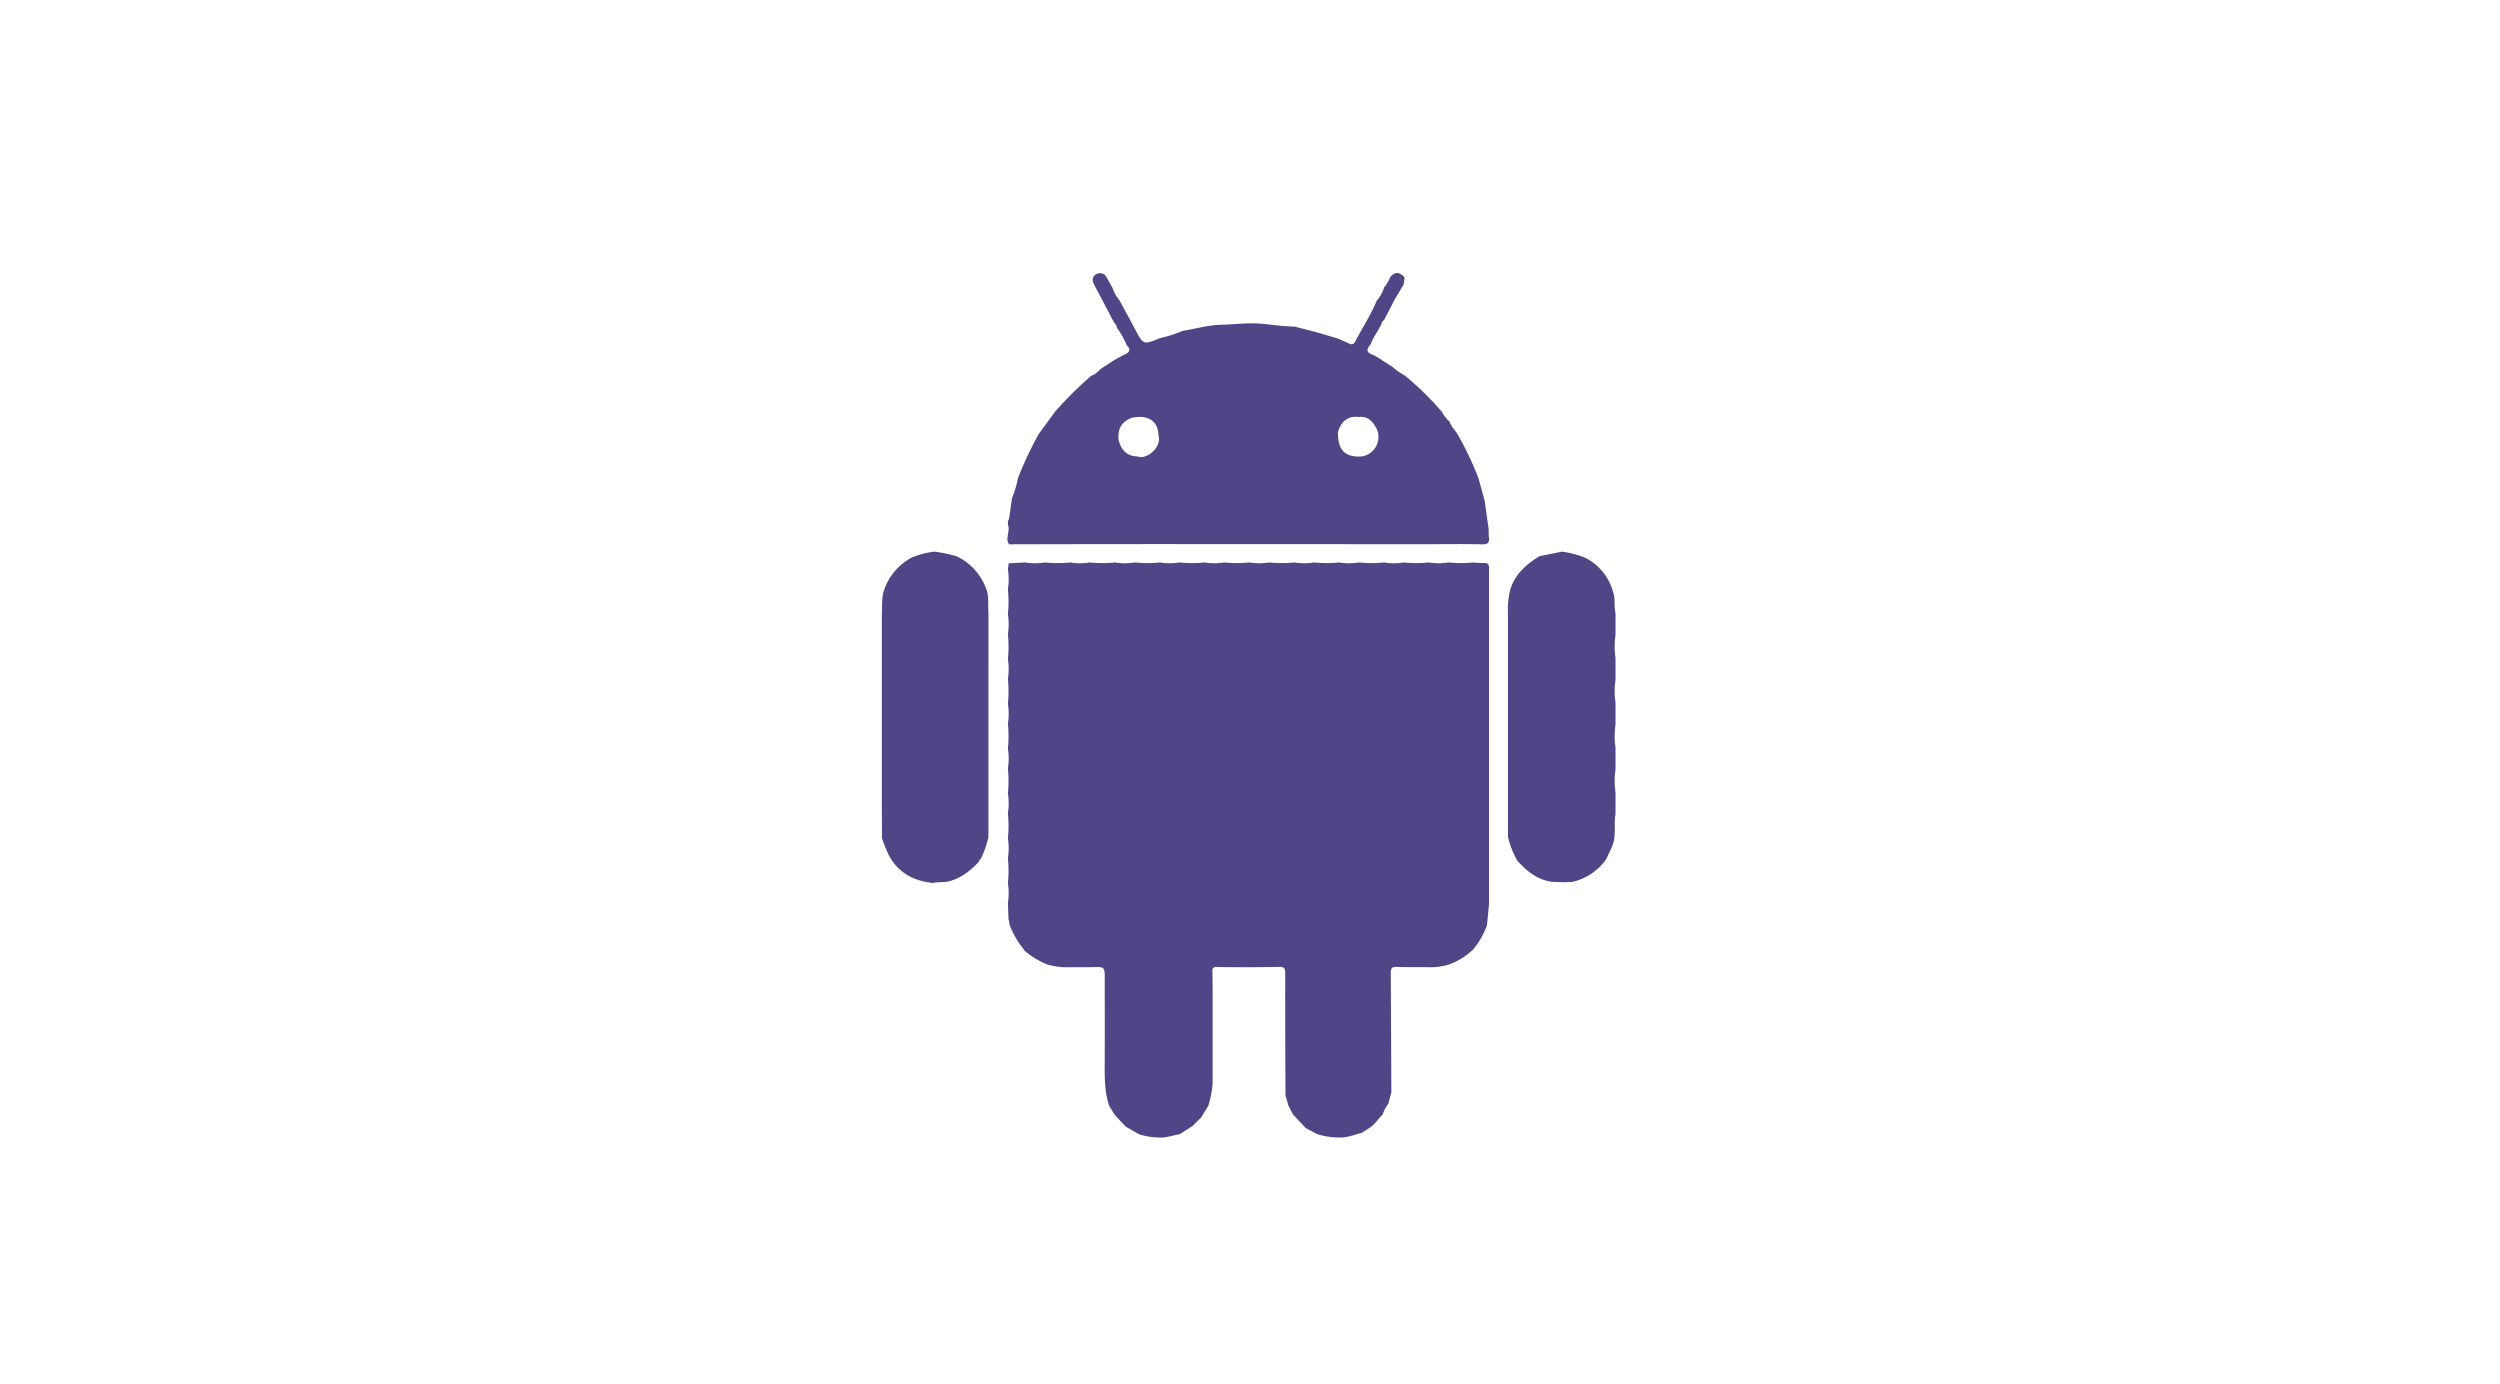
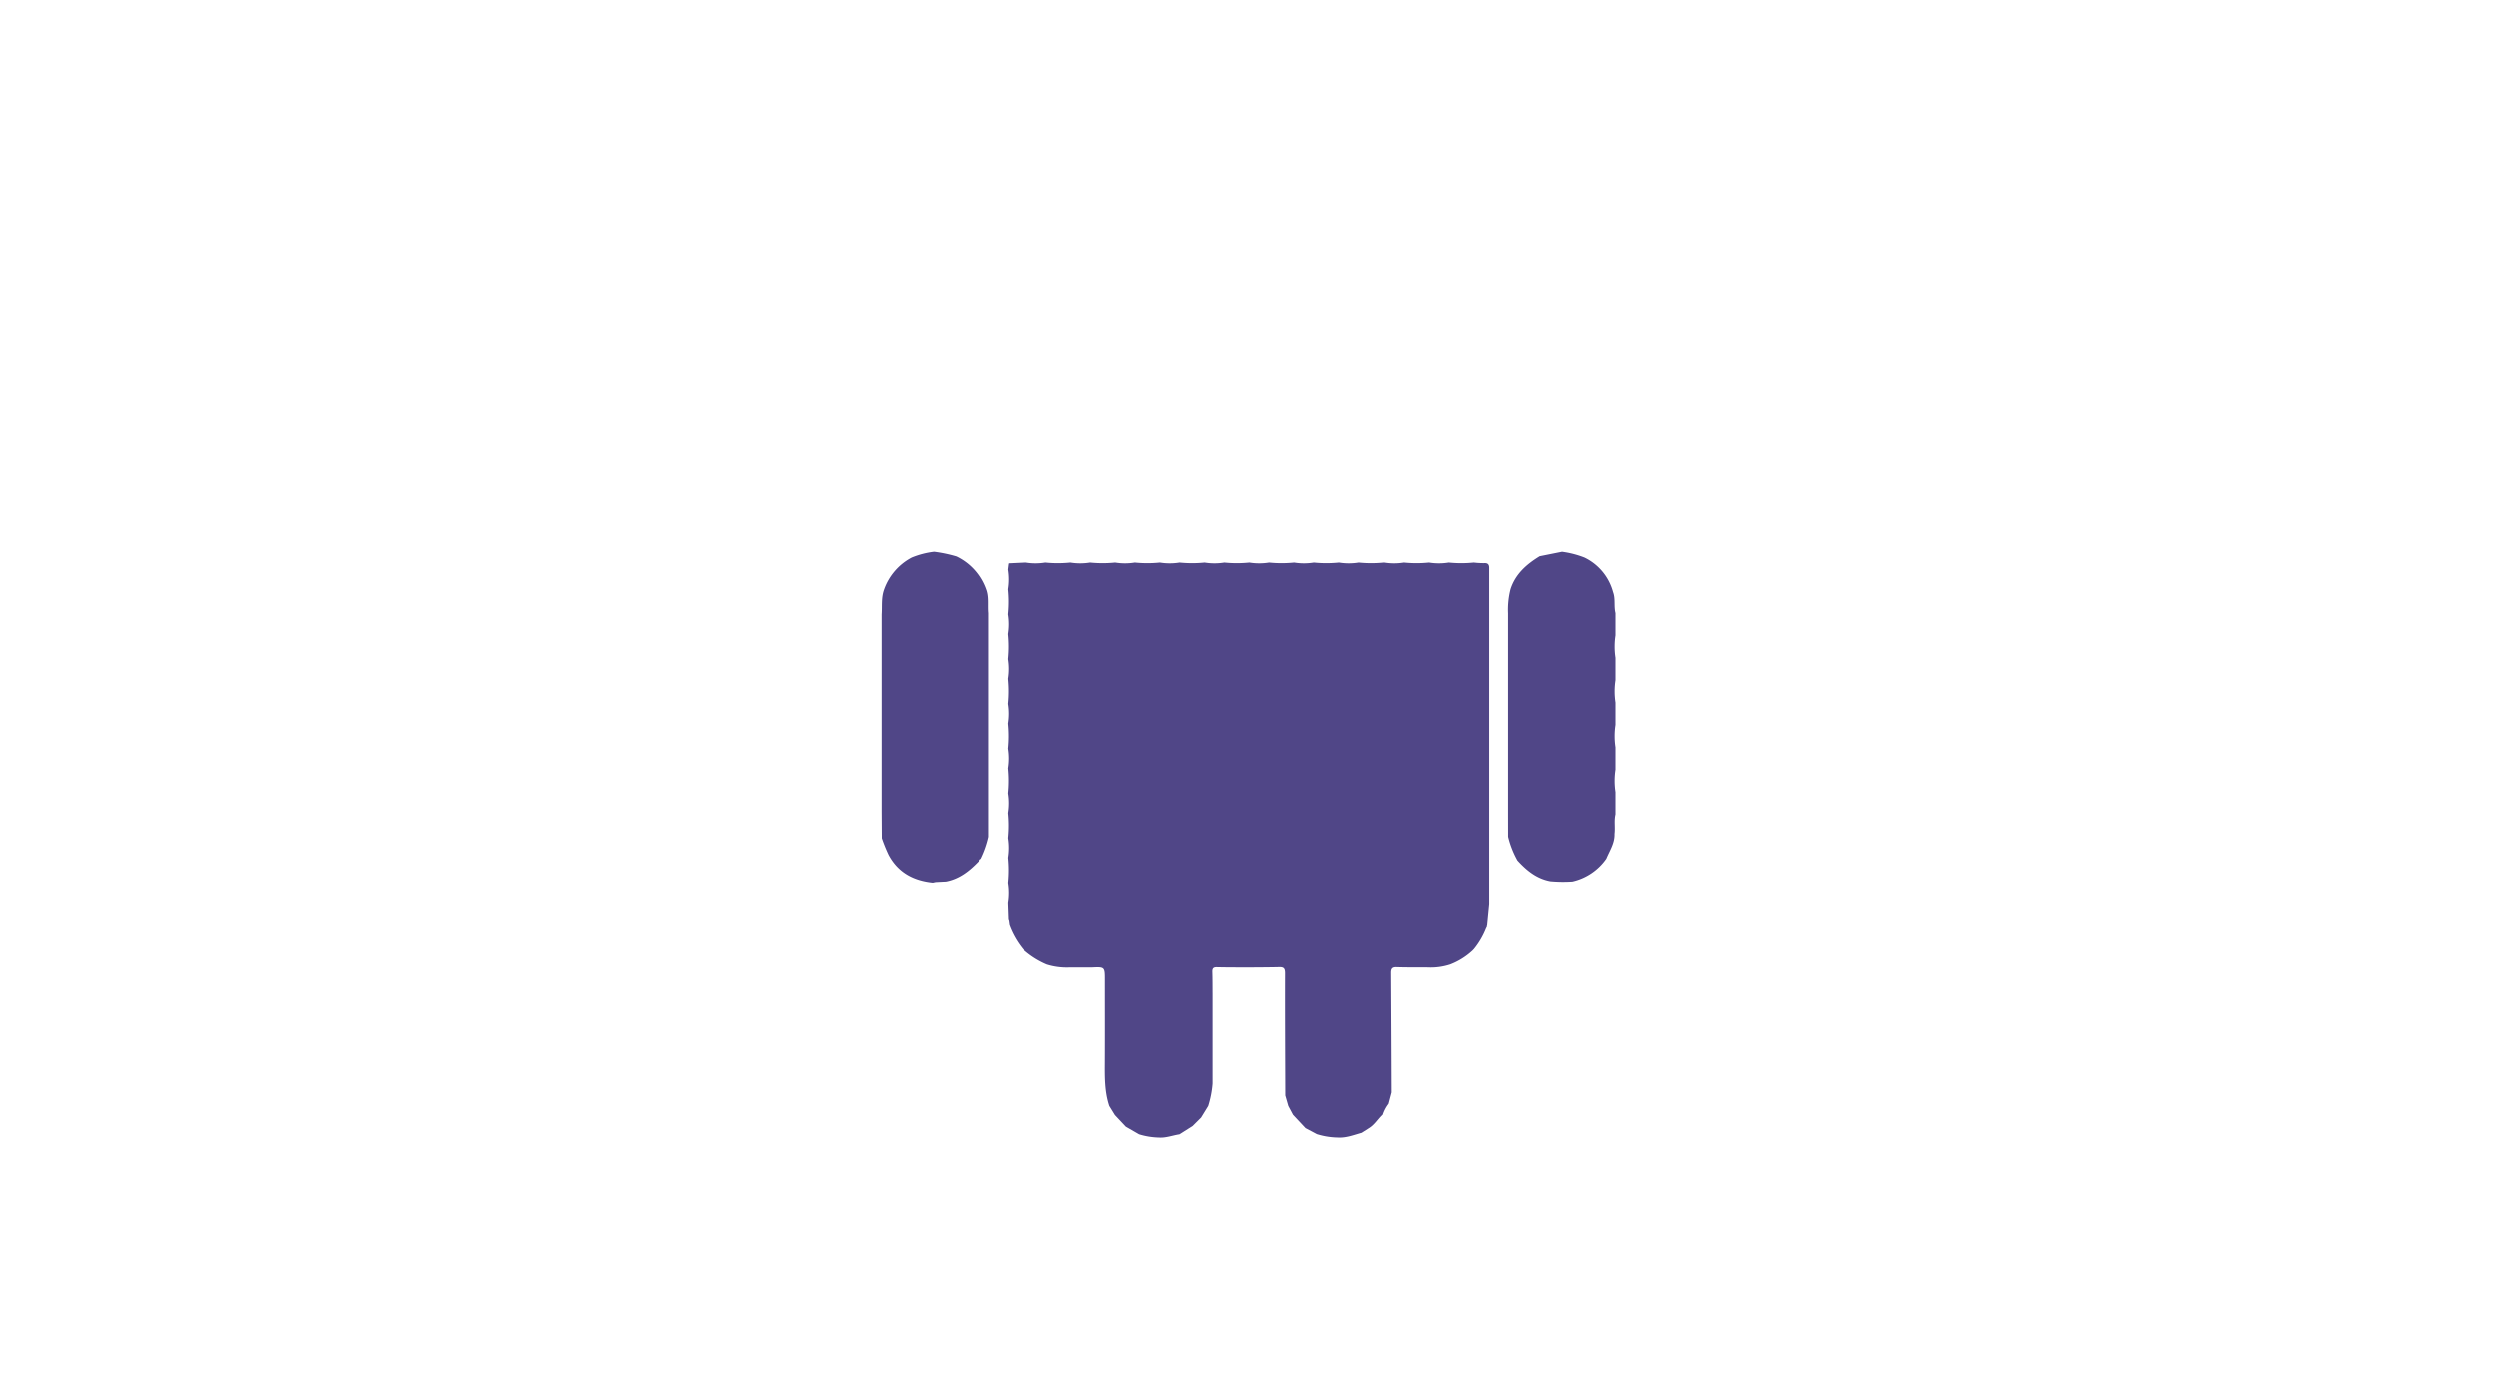
<svg xmlns="http://www.w3.org/2000/svg" width="567" height="314" viewBox="0 0 567 314">
  <g id="android" transform="translate(-360 -800)">
-     <path id="Rectangle_46" data-name="Rectangle 46" d="M20,0H547a20,20,0,0,1,20,20V314a0,0,0,0,1,0,0H0a0,0,0,0,1,0,0V20A20,20,0,0,1,20,0Z" transform="translate(360 800)" fill="none" style="mix-blend-mode: multiply;isolation: isolate" />
    <g id="Group_288" data-name="Group 288" transform="translate(1483.569 1942.594)">
-       <path id="Path_330" data-name="Path 330" d="M-828.99-1074.368a8.422,8.422,0,0,0,1.7-3.05,9.3,9.3,0,0,0,1.4-2.354c1.1-1.312,2.168-1.094,3.213.074l.034-.013q-.106.811-.213,1.627l-2.026,3.385-2.42,4.7a1.1,1.1,0,0,0-.549.74c-.664,1.656-1.913,3-2.462,4.719-.869.987-1.265,1.819.444,2.409a12.29,12.29,0,0,1,2.247,1.336l2.226,1.4a14.478,14.478,0,0,0,2.843,2,71.429,71.429,0,0,1,8.336,8.168,8.578,8.578,0,0,0,1.832,2.331c.26,1.081,1.155,1.766,1.682,2.682a70.879,70.879,0,0,1,4.837,10.16l1.381,5.068.911,6.478a13.373,13.373,0,0,0,.044,1.69c.192,1.292-.241,1.717-1.609,1.682-4.068-.1-8.139-.034-12.21-.034q-30.185-.012-60.368-.024-17.315,0-34.633.05a2.209,2.209,0,0,1-.318-1.774c.05-.882.433-1.753.05-2.646l.008-.858.247-.493.68-4.746a21.362,21.362,0,0,0,1.318-4.409,78.082,78.082,0,0,1,4.782-10.157l1.992-2.724,1.738-2.357a88.973,88.973,0,0,1,8.163-8.092c1.005-.265,1.6-1.1,2.373-1.7l2.693-1.746c.871-.472,1.727-.984,2.622-1.409,1.037-.5,1.239-1.1.409-1.955l-.236-.425.018,0a20.732,20.732,0,0,0-2.094-3.643c-.024-.567-.438-.924-.73-1.346q-2.177-4.142-4.354-8.281c-.412-.782-.661-1.58.1-2.3a1.807,1.807,0,0,1,2.044-.194c.229.087.373.4.554.612l1.346,2.37a9.89,9.89,0,0,0,1.685,3.034c1.163,2.158,2.336,4.31,3.486,6.473,1.887,3.551,1.882,3.554,5.656,2a27.833,27.833,0,0,0,5.121-1.654c2.913-.43,5.767-1.307,8.722-1.375,3.05-.071,6.073-.509,9.168-.233,2.48.223,4.961.617,7.462.637q2.394.61,4.787,1.226l5.058,1.48c.872.391,1.746.769,2.609,1.173a.908.908,0,0,0,1.3-.409C-832.274-1068.173-830.329-1071.113-828.99-1074.368Zm-55.536,26.525c-2.32.948-3.147,2.31-3.016,4.974q.953,3.748,4.32,3.8c2.178.819,5.572-2.2,4.751-4.809C-878.544-1047.105-880.841-1048.609-884.526-1047.843Zm51.494-.168c-2.328-.344-4.05.913-4.74,3.459-.037,4.065,1.64,5.753,5.438,5.475a4.466,4.466,0,0,0,3.38-6.2C-829.817-1046.922-830.883-1048.271-833.032-1048.011Z" transform="translate(17.642 0)" fill="#504687" />
      <path id="Path_331" data-name="Path 331" d="M-826.394-932.91a8.287,8.287,0,0,0-1.3,2.475c-1.052.992-1.785,2.3-3.066,3.066l-1.656,1.052c-1.782.493-3.525,1.194-5.43,1.066a16.912,16.912,0,0,1-4.7-.764q-1.288-.685-2.578-1.367-1.421-1.519-2.845-3.037l-1.068-2.005-.687-2.378c-.029-9.25-.082-18.5-.053-27.751,0-1.068-.265-1.417-1.294-1.394-2.37.058-4.74.058-7.11.079-2.354-.013-4.706,0-7.058-.058-.811-.021-1.084.249-1.06,1.045.055,1.68.042,3.36.055,5.039v20.323a22.794,22.794,0,0,1-.99,5.1l-1.619,2.635-1.932,1.927-2.977,1.882c-1.585.241-3.113.861-4.756.727a16.568,16.568,0,0,1-4.425-.732l-3.01-1.735-2.486-2.646-1.268-2.061c-1.1-3.307-1.026-6.727-1.01-10.15.029-6.142.008-12.286.008-18.428,0-3.013,0-3.013-3.042-2.866h-5.1a15.347,15.347,0,0,1-5.068-.68A19.233,19.233,0,0,1-909-967.7a.439.439,0,0,0-.134-.292,19.123,19.123,0,0,1-3.173-5.554l-.118-.89-.121-.331-.134-3.7a13.929,13.929,0,0,0,0-4.478,28.179,28.179,0,0,0,0-5.685,13.931,13.931,0,0,0,0-4.478,28.154,28.154,0,0,0,0-5.683,13.929,13.929,0,0,0,0-4.478,28.179,28.179,0,0,0,0-5.685,13.929,13.929,0,0,0,0-4.478,28.154,28.154,0,0,0,0-5.683,13.931,13.931,0,0,0,0-4.478,28.179,28.179,0,0,0,0-5.685,13.929,13.929,0,0,0,0-4.478,28.181,28.181,0,0,0,0-5.685,13.931,13.931,0,0,0,0-4.478,28.15,28.15,0,0,0,0-5.682,13.932,13.932,0,0,0,0-4.478l.173-1.349.063-.063,3.725-.176a13.948,13.948,0,0,0,4.483,0,28.179,28.179,0,0,0,5.685,0,13.932,13.932,0,0,0,4.48,0,28.205,28.205,0,0,0,5.688,0,13.933,13.933,0,0,0,4.48,0,28.2,28.2,0,0,0,5.688,0,13.933,13.933,0,0,0,4.48,0,28.179,28.179,0,0,0,5.685,0,13.948,13.948,0,0,0,4.483,0,28.179,28.179,0,0,0,5.685,0,13.95,13.95,0,0,0,4.483,0,28.179,28.179,0,0,0,5.685,0,13.932,13.932,0,0,0,4.48,0,28.205,28.205,0,0,0,5.688,0,13.932,13.932,0,0,0,4.48,0,28.205,28.205,0,0,0,5.688,0,13.932,13.932,0,0,0,4.48,0,28.179,28.179,0,0,0,5.685,0,13.95,13.95,0,0,0,4.483,0,28.179,28.179,0,0,0,5.685,0,17.827,17.827,0,0,0,2.325.131c.921-.063,1.189.365,1.165,1.163v76.2l-.462,4.719a.156.156,0,0,0-.016.215l-.241.491a17.878,17.878,0,0,1-2.758,4.708l-.328.341a15.824,15.824,0,0,1-5.061,3.144,14.193,14.193,0,0,1-5.1.677c-2.362-.013-4.724.016-7.084-.061-1.021-.034-1.241.428-1.236,1.307q.079,13.567.129,27.137Z" transform="translate(17.699 40.638)" fill="#504687" />
-       <path id="Path_332" data-name="Path 332" d="M-899.388-1032.519v40.649a22.252,22.252,0,0,1-1.777,5.031.489.489,0,0,0-.354.546c-2.079,2.171-4.365,4.008-7.425,4.593l-2.349.115-.659.136c-4.391-.436-7.9-2.312-10.031-6.294a37.822,37.822,0,0,1-1.546-3.8l-.039-6.082v-44.748c.131-1.911-.134-3.864.575-5.717a13.167,13.167,0,0,1,6.268-7.2,19.394,19.394,0,0,1,5.073-1.312,32.188,32.188,0,0,1,5.073,1.066,13.132,13.132,0,0,1,6.814,7.753c.528,1.669.215,3.4.378,5.094v10.16Z" transform="translate(0 39.117)" fill="#504687" />
+       <path id="Path_332" data-name="Path 332" d="M-899.388-1032.519v40.649a22.252,22.252,0,0,1-1.777,5.031.489.489,0,0,0-.354.546c-2.079,2.171-4.365,4.008-7.425,4.593l-2.349.115-.659.136c-4.391-.436-7.9-2.312-10.031-6.294a37.822,37.822,0,0,1-1.546-3.8l-.039-6.082v-44.748c.131-1.911-.134-3.864.575-5.717a13.167,13.167,0,0,1,6.268-7.2,19.394,19.394,0,0,1,5.073-1.312,32.188,32.188,0,0,1,5.073,1.066,13.132,13.132,0,0,1,6.814,7.753c.528,1.669.215,3.4.378,5.094v10.16" transform="translate(0 39.117)" fill="#504687" />
      <path id="Path_333" data-name="Path 333" d="M-869.468-1042.7a18.885,18.885,0,0,1,.562-5.407c1.116-3.454,3.651-5.651,6.614-7.47l5.087-1.019a21.889,21.889,0,0,1,5.095,1.313,12.19,12.19,0,0,1,6.488,7.832c.585,1.546.15,3.21.554,4.777v5.047a16.879,16.879,0,0,0,0,5.115v5.047a16.862,16.862,0,0,0,0,5.113v5.048a16.878,16.878,0,0,0,0,5.115v5.047a16.862,16.862,0,0,0,0,5.113v5.05c-.354,1.465-.029,2.966-.218,4.438.073,2.11-1.094,3.811-1.861,5.646a12.873,12.873,0,0,1-7.688,5.192,31.9,31.9,0,0,1-5.029-.061c-3.144-.585-5.42-2.48-7.485-4.738l-.208-.386a21.593,21.593,0,0,1-1.9-5l-.008-5.068V-1042.7Z" transform="translate(87.897 39.117)" fill="#504687" />
    </g>
  </g>
</svg>